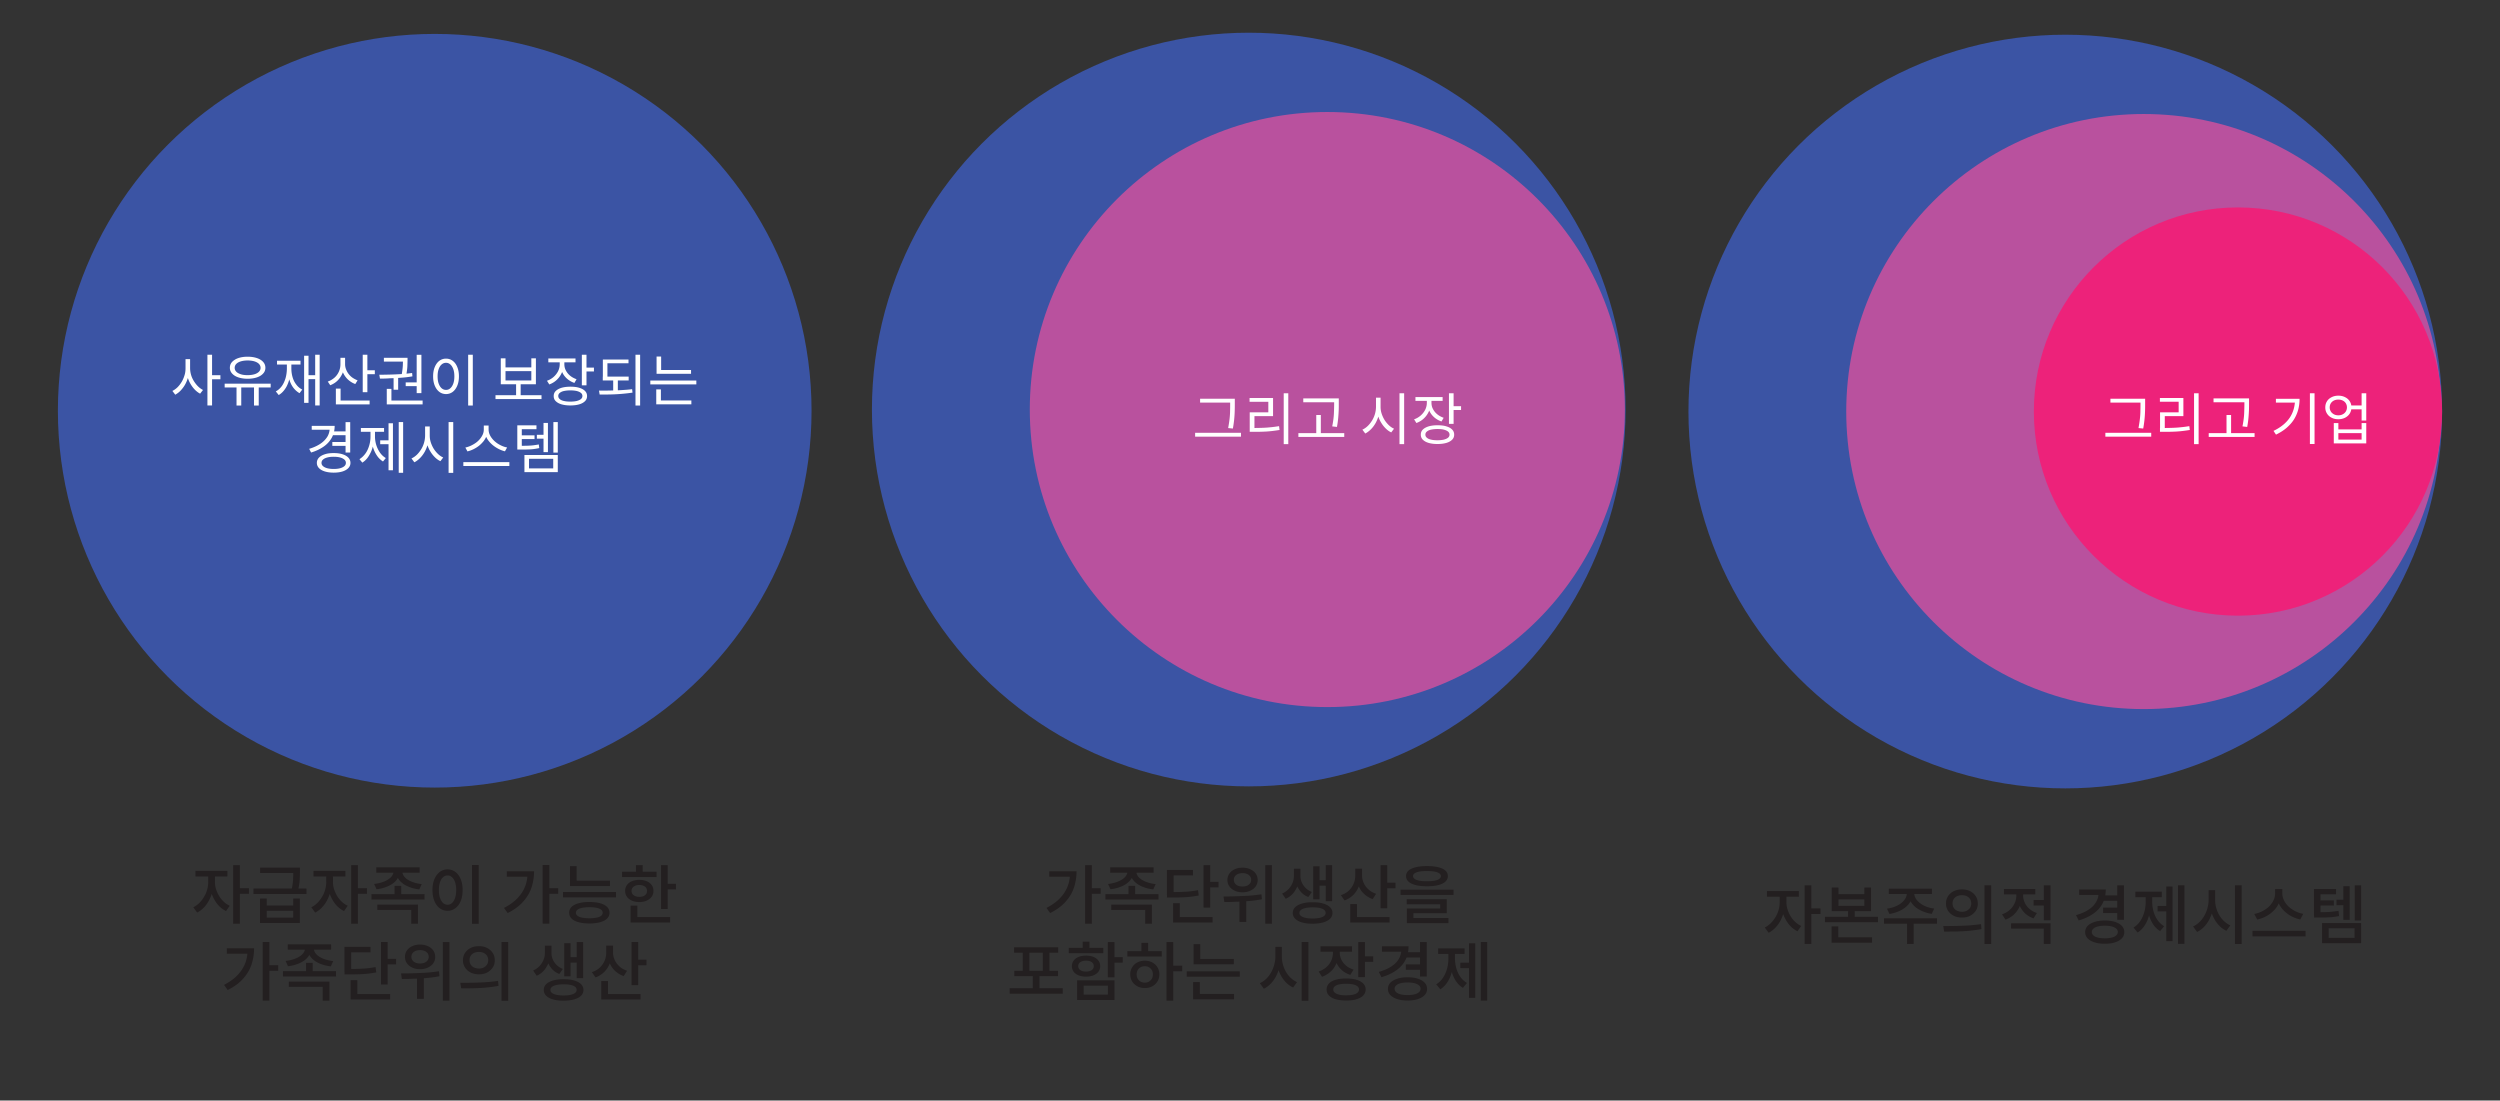
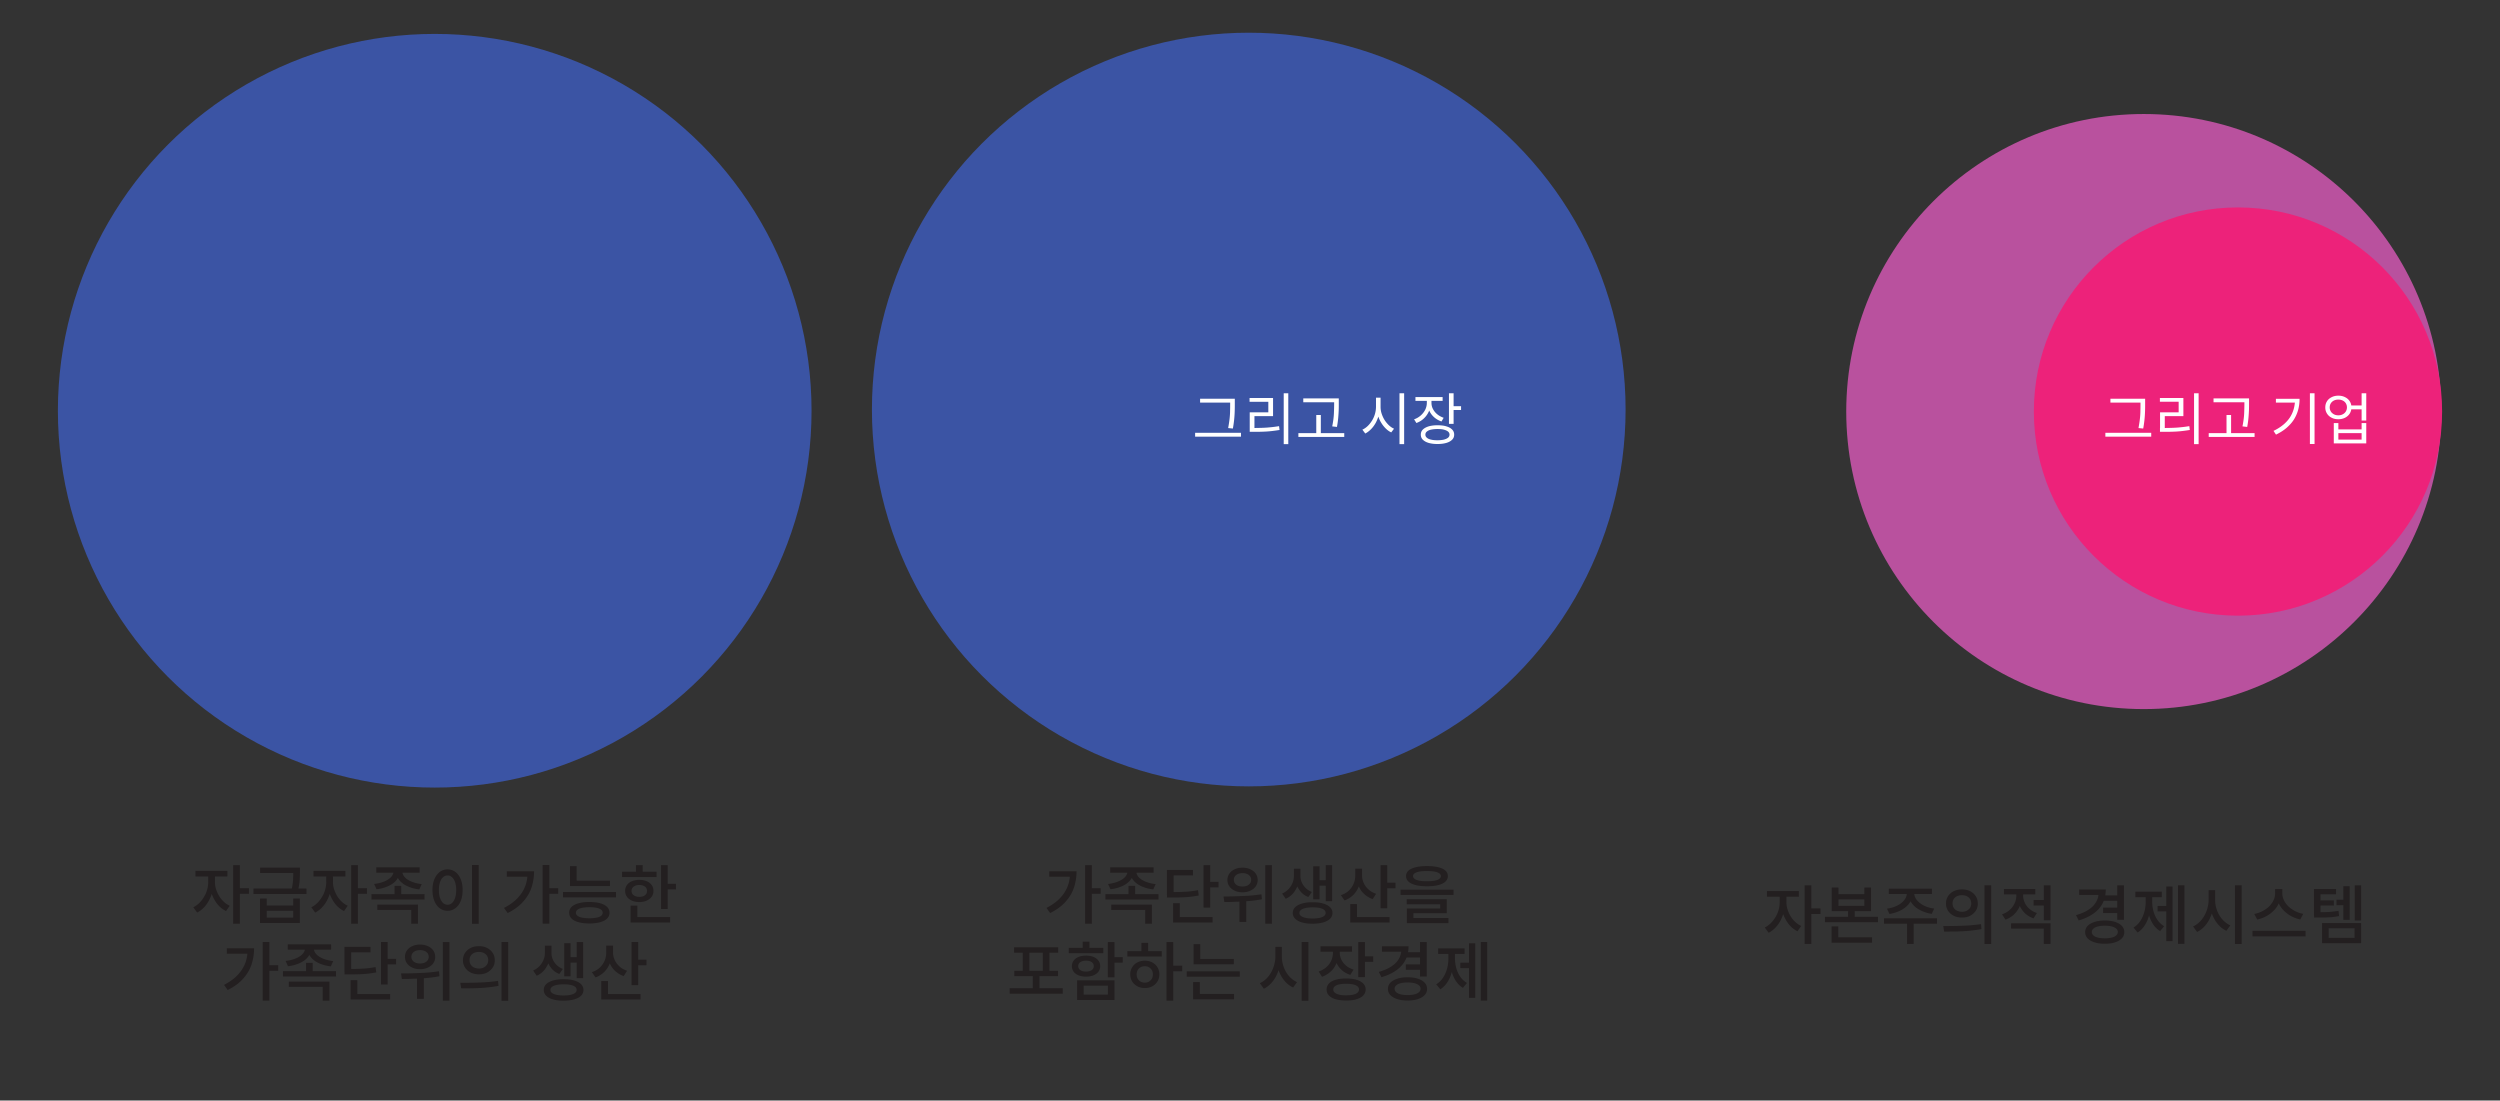
<svg xmlns="http://www.w3.org/2000/svg" version="1.1" x="0" y="0" viewBox="0 0 311.81 137.26" style="enable-background:new 0 0 311.81 137.26" xml:space="preserve">
  <rect x="0" y="0" width="311.81" height="137.26" fill="#333333" stroke="none" />
  <circle style="fill:#3b54a4" cx="54.22" cy="51.23" r="47" />
  <circle style="fill:#3b54a4" cx="155.75" cy="51.08" r="47" />
-   <circle style="fill:#b9519e" cx="165.55" cy="51.08" r="37.11" />
-   <circle style="fill:#3b54a4" cx="257.59" cy="51.33" r="47" />
  <circle style="fill:#b9519e" cx="267.38" cy="51.33" r="37.11" />
  <circle style="fill:#ed227a" cx="279.13" cy="51.33" r="25.46" />
  <path style="fill:#231f20" d="M221.98 111.51h.67v1.02c0 .39-.05.79-.15 1.17s-.24.75-.42 1.1c-.18.34-.4.65-.65.91s-.53.47-.84.63l-.48-.66c.28-.14.53-.32.76-.55.23-.23.42-.48.59-.77s.3-.58.38-.9c.09-.31.13-.62.13-.93v-1.02zm-1.6-.37h3.98v.7h-3.98v-.7zm1.77.37h.66v1.02c0 .29.04.58.13.87.09.29.21.57.37.84s.35.51.58.73c.23.22.48.39.76.52l-.46.66c-.31-.15-.59-.35-.84-.6s-.46-.54-.64-.87-.32-.67-.41-1.04c-.1-.37-.14-.74-.14-1.11v-1.02zm2.93-1.09h.84v7.31h-.84v-7.31zm.66 2.88h1.32v.7h-1.32v-.7zM227.62 114.35h6.61v.67h-6.61v-.67zm.82 1.19h.84v1.61h-.84v-1.61zm0 1.36h5.05v.68h-5.05v-.68zm.03-6.2h.83v.82h3.23v-.82h.83v2.94h-4.9v-2.94zm.83 1.48v.8h3.23v-.8h-3.23zm1.2 1.09h.83v1.37h-.83v-1.37zM234.98 114.53h6.61v.68h-6.61v-.68zm2.83-3.35h.73v.26c0 .26-.05.51-.14.74-.09.23-.23.45-.4.65-.18.2-.38.38-.62.53-.24.16-.5.29-.79.39-.29.11-.6.19-.93.24l-.31-.66c.29-.04.56-.1.8-.18s.47-.19.68-.31c.21-.12.38-.26.53-.41.15-.15.26-.31.34-.47.08-.17.12-.34.12-.51v-.27zm-2.23-.34h5.38v.66h-5.38v-.66zm2.27 4.15h.83v2.74h-.83v-2.74zm.18-3.81h.73v.26c0 .18.04.35.12.51.08.17.19.32.34.47.15.15.33.29.53.41s.43.23.68.31a4 4 0 00.81.18l-.31.66a4.571 4.571 0 01-1.73-.63 2.67 2.67 0 01-.62-.53c-.17-.2-.31-.42-.4-.65-.09-.23-.14-.48-.14-.74v-.25zM242.48 116.19l-.11-.69c.44 0 .93 0 1.46-.01.53-.01 1.07-.03 1.63-.06.56-.04 1.1-.09 1.62-.17l.06.62c-.54.1-1.08.17-1.64.22-.55.05-1.09.07-1.6.08-.52.01-.99.01-1.42.01zm2.22-5.26c.38 0 .73.07 1.02.22s.53.36.7.62c.17.26.26.57.26.92 0 .34-.08.65-.26.91s-.41.47-.7.62-.64.22-1.02.22-.72-.07-1.02-.22-.53-.36-.71-.62c-.17-.27-.26-.57-.26-.91 0-.35.09-.65.26-.92.17-.26.41-.47.71-.62s.64-.22 1.02-.22zm0 .72c-.22 0-.42.04-.6.12s-.32.2-.42.36c-.1.15-.15.34-.15.55 0 .21.05.39.15.55s.24.28.42.36c.18.08.38.13.6.13.22 0 .42-.04.6-.13.17-.09.31-.21.41-.36.1-.16.15-.34.15-.55 0-.21-.05-.4-.15-.55-.1-.16-.24-.27-.41-.36-.18-.08-.38-.12-.6-.12zm2.81-1.24h.84v7.33h-.84v-7.33zM251.48 111.16h.69v.54c0 .45-.08.87-.24 1.27-.16.4-.4.75-.7 1.05-.3.3-.67.53-1.1.68l-.43-.66c.29-.1.54-.23.76-.39.22-.16.41-.35.56-.56.15-.21.27-.43.35-.67s.12-.48.12-.72v-.54zm-1.54-.28h3.91v.67h-3.91v-.67zm.89 4.27h4.92v2.58h-.84v-1.91h-4.08v-.67zm.82-3.99h.68v.53c0 .3.07.6.2.89.13.29.33.55.58.77s.57.4.94.53l-.42.66c-.42-.14-.78-.36-1.08-.65-.3-.29-.52-.62-.68-1-.15-.38-.23-.78-.23-1.2v-.53zm1.99 1.09h1.51v.69h-1.51v-.69zm1.27-1.83h.84v4.36h-.84v-4.36zM261.74 110.94h.9c0 .64-.13 1.21-.39 1.72-.26.5-.64.93-1.15 1.29s-1.12.64-1.84.85l-.33-.66c.62-.18 1.14-.4 1.56-.68.42-.27.73-.59.94-.95.21-.36.31-.75.31-1.17v-.4zm-2.42 0h3.01v.68h-3.01v-.68zm3.2 3.87c.5 0 .92.06 1.29.18.36.12.64.28.84.5.2.21.3.47.3.77s-.1.56-.3.77-.48.38-.84.5-.79.18-1.29.18c-.49 0-.92-.06-1.29-.18s-.65-.28-.86-.5c-.2-.22-.3-.47-.3-.77s.1-.55.3-.77c.2-.21.49-.38.86-.5s.8-.18 1.29-.18zm0 .65c-.33 0-.62.03-.86.09s-.43.15-.56.27a.55.55 0 000 .85c.13.12.32.21.56.27.24.06.53.09.86.09.33 0 .62-.03.86-.09s.43-.15.56-.27c.13-.12.2-.26.2-.43a.53.53 0 00-.2-.42c-.13-.12-.32-.21-.56-.27-.24-.06-.53-.09-.86-.09zm-.21-2.26h1.86v.68h-1.86v-.68zm.06-1.52h1.85v.67h-1.85v-.67zm1.7-1.26h.84v4.3h-.84v-4.3zM267.63 111.57h.63v.86c0 .4-.03.8-.1 1.19-.07.39-.17.76-.3 1.1-.14.34-.31.65-.52.92s-.45.5-.73.67l-.51-.62c.35-.22.64-.5.86-.84.22-.34.39-.73.5-1.14.11-.42.16-.84.16-1.28v-.86zm-1.3-.36h3.3v.69h-3.3v-.69zm1.47.36h.63v.86c0 .42.05.82.16 1.22s.27.76.49 1.08c.22.32.5.58.84.79l-.5.61a2.73 2.73 0 01-.91-.91c-.24-.38-.42-.81-.54-1.29-.12-.48-.18-.98-.18-1.5v-.86zm1.3 1.42h1.32v.68h-1.32v-.68zm1.09-2.42h.78v6.81h-.78v-6.81zm1.46-.16h.8v7.31h-.8v-7.31zM275.44 111.02h.69v1.2c0 .44-.05.87-.14 1.28-.1.41-.24.79-.42 1.15-.18.36-.41.67-.66.94-.26.27-.55.49-.88.65l-.5-.69c.29-.13.56-.32.8-.55.24-.23.44-.5.61-.8.17-.3.3-.62.39-.96.09-.34.14-.68.14-1.03v-1.19zm.15 0h.69v1.2c0 .34.04.67.13.99.09.33.21.63.38.92.17.29.37.54.6.76.24.22.49.39.78.53l-.49.67a3 3 0 01-.87-.62 4.02 4.02 0 01-.66-.9 4.904 4.904 0 01-.56-2.34v-1.21zm3.16-.61h.84v7.33h-.84v-7.33zM280.94 116.09h6.62v.7h-6.62v-.7zm2.83-5.2h.73v.54c0 .32-.05.62-.15.92-.1.29-.24.56-.42.82-.18.25-.4.48-.64.68-.25.2-.52.37-.82.52-.3.14-.61.25-.94.32l-.37-.7c.29-.05.56-.14.82-.25.26-.12.5-.26.72-.42s.41-.35.56-.55c.16-.2.28-.41.37-.64s.13-.45.13-.68v-.56zm.16 0h.73v.54c0 .23.04.46.13.69.09.22.21.44.37.64s.35.39.57.55.46.3.72.42c.26.11.54.2.82.25l-.37.7c-.33-.07-.64-.17-.94-.32-.3-.14-.57-.31-.82-.52-.25-.2-.46-.43-.64-.68a3.18 3.18 0 01-.42-.82c-.1-.29-.15-.6-.15-.92v-.53zM288.61 110.88h2.75v.66h-1.94v2.62h-.81v-3.28zm0 2.89h.48c.37 0 .69 0 .98-.01.28-.01.55-.02.81-.05.26-.03.52-.06.79-.11l.07.66c-.27.05-.54.09-.8.12s-.54.04-.84.05c-.3.01-.63.01-1 .01h-.48v-.67zm.56-1.47h1.92v.64h-1.92v-.64zm.45 2.83h4.87v2.51h-4.87v-2.51zm4.05.65h-3.23v1.19h3.23v-1.19zm-2.25-3.56h1.18v.68h-1.18v-.68zm.85-1.69h.79v4.2h-.79v-4.2zm1.42-.11h.8v4.38h-.8v-4.38z" />
  <g>
    <path style="fill:#231f20" d="M25.98 108.99h.67v1.02c0 .39-.05.79-.15 1.17s-.24.75-.42 1.1c-.18.34-.4.65-.65.91s-.53.47-.84.63l-.48-.66c.28-.14.53-.32.76-.55.23-.23.42-.48.59-.77s.3-.58.38-.9c.09-.31.13-.62.13-.93v-1.02zm-1.6-.37h3.98v.7h-3.98v-.7zm1.77.37h.66v1.02c0 .29.04.58.13.87.09.29.21.57.37.84s.35.51.58.73c.23.22.48.39.76.52l-.46.66c-.31-.15-.59-.35-.84-.6s-.46-.54-.64-.87-.32-.67-.41-1.04c-.1-.37-.14-.74-.14-1.11v-1.02zm2.93-1.09h.84v7.31h-.84v-7.31zm.65 2.88h1.32v.7h-1.32v-.7zM31.61 110.82h6.62v.68h-6.62v-.68zm.83 1.25h.83v.87h3.3v-.87h.83v3.05h-4.97v-3.05zm0-3.86h4.67v.67h-4.67v-.67zm.83 5.39v.85h3.3v-.85h-3.3zm3.32-5.39h.82v.55c0 .3-.01.63-.03.98-.02.35-.08.77-.19 1.24l-.84.03c.12-.49.18-.91.2-1.26.02-.36.03-.69.03-.99v-.55zM40.7 108.99h.67v1.02c0 .39-.05.79-.15 1.17s-.24.75-.42 1.1c-.18.34-.4.65-.65.91s-.53.47-.84.63l-.48-.66c.28-.14.53-.32.76-.55.23-.23.42-.48.59-.77s.3-.58.38-.9c.09-.31.13-.62.13-.93v-1.02zm-1.6-.37h3.98v.7H39.1v-.7zm1.77.37h.66v1.02c0 .29.04.58.13.87.09.29.21.57.37.84s.35.51.58.73c.23.22.48.39.76.52l-.46.66c-.31-.15-.59-.35-.84-.6s-.46-.54-.64-.87-.32-.67-.41-1.04c-.1-.37-.14-.74-.14-1.11v-1.02zm2.93-1.09h.84v7.31h-.84v-7.31zm.65 2.88h1.32v.7h-1.32v-.7zM46.33 111.52h6.62v.67h-6.62v-.67zm2.75-3h.74v.21c0 .23-.05.45-.14.65s-.22.39-.39.56c-.17.17-.37.32-.61.45-.23.13-.5.24-.79.33-.29.09-.6.16-.93.19l-.3-.66c.28-.03.55-.08.8-.15.25-.07.47-.15.67-.25.2-.1.37-.21.51-.33.14-.12.25-.25.32-.39a.84.84 0 00.12-.42v-.19zm-2.15-.34h5.41v.67h-5.41v-.67zm.13 4.65h5.07v2.38h-.84v-1.72h-4.23v-.66zm2.15-2.34h.83v1.34h-.83v-1.34zm.24-1.97h.74v.21c0 .14.04.28.11.42.08.14.18.27.32.39s.31.23.51.33.42.18.67.25c.25.07.52.12.8.15l-.3.66c-.34-.04-.65-.1-.94-.19s-.55-.2-.79-.33-.44-.29-.61-.46c-.17-.17-.3-.36-.39-.56s-.14-.42-.14-.65v-.22zM55.82 108.43c.36 0 .69.11.97.32.29.21.51.51.67.9.16.38.24.84.24 1.36 0 .53-.08.99-.24 1.37s-.38.69-.67.9c-.29.21-.61.32-.97.32s-.69-.11-.97-.32c-.29-.21-.51-.51-.67-.9-.16-.39-.24-.84-.24-1.37 0-.52.08-.98.24-1.36.16-.38.39-.68.67-.9.28-.21.61-.32.97-.32zm0 .76c-.21 0-.4.07-.56.22-.16.14-.29.35-.38.62-.09.27-.14.6-.14.98s.04.71.14.98c.09.27.22.48.38.63.16.15.35.22.56.22.21 0 .4-.07.56-.22.16-.15.29-.36.38-.63.09-.27.14-.6.14-.98s-.05-.7-.14-.98c-.09-.27-.22-.48-.38-.62a.794.794 0 00-.56-.22zm3.05-1.3h.84v7.33h-.84v-7.33zM65.79 108.67h.82c0 .71-.11 1.39-.32 2.03s-.57 1.23-1.05 1.77c-.48.54-1.12 1.01-1.92 1.41l-.46-.64c.66-.34 1.21-.73 1.64-1.17.43-.44.76-.93.98-1.47.22-.54.32-1.14.32-1.79v-.14zm-2.58 0h3.01v.68h-3.01v-.68zm4.47-.78h.84v7.31h-.84v-7.31zm.62 2.89h1.32v.7H68.3v-.7zM70.22 111.25h6.61v.68h-6.61v-.68zm3.28 1.25c.79 0 1.41.12 1.85.35.45.24.67.57.67.99s-.22.76-.67.99-1.06.35-1.85.35c-.78 0-1.39-.12-1.84-.35-.45-.23-.67-.57-.67-.99s.22-.76.67-.99c.45-.23 1.06-.35 1.84-.35zm-2.41-4.47h.83v2.1h-.83v-2.1zm0 1.81h4.99v.67h-4.99v-.67zm2.42 3.31c-.36 0-.66.03-.91.08s-.44.13-.57.23-.2.23-.2.38.06.27.2.38.32.18.57.23c.25.05.55.08.91.08s.66-.03.91-.08.44-.13.56-.23.19-.23.19-.38-.06-.28-.19-.38-.32-.18-.56-.23c-.25-.05-.55-.08-.91-.08zM77.58 108.73h4.31v.66h-4.31v-.66zm2.16 1.01c.35 0 .65.06.92.17.27.11.47.28.62.48s.22.45.22.73c0 .27-.07.51-.22.72s-.36.37-.62.49-.57.18-.92.18c-.35 0-.66-.06-.93-.18s-.48-.28-.62-.49c-.15-.21-.22-.45-.22-.72 0-.28.08-.52.22-.73.15-.21.36-.37.62-.48.27-.11.58-.17.93-.17zm-1.09 3.21h.84v1.73h-.84v-1.73zm0 1.43h4.93v.68h-4.93v-.68zm1.09-4c-.29 0-.52.07-.7.2-.18.13-.27.31-.27.54s.09.41.27.54.42.2.7.2.52-.06.7-.2c.18-.13.26-.31.26-.54s-.09-.41-.26-.54c-.18-.13-.41-.2-.7-.2zm-.42-2.48h.84v1.17h-.84v-1.17zm3.13 0h.83v5.47h-.83v-5.47zm.58 2.33h1.28v.7h-1.28v-.7zM30.87 118.27h.82c0 .71-.11 1.39-.32 2.03s-.57 1.23-1.05 1.77c-.48.54-1.12 1.01-1.92 1.41l-.46-.64c.66-.34 1.21-.73 1.64-1.17.43-.44.76-.93.98-1.47.22-.54.32-1.14.32-1.79v-.14zm-2.58 0h3.01v.68h-3.01v-.68zm4.47-.78h.84v7.31h-.84v-7.31zm.62 2.89h1.32v.7h-1.32v-.7zM35.29 121.12h6.62v.67h-6.62v-.67zm2.75-3h.74v.21c0 .23-.05.45-.14.65s-.22.39-.39.56c-.17.17-.37.32-.61.45-.23.13-.5.24-.79.33-.29.09-.6.16-.93.19l-.3-.66c.28-.03.55-.08.8-.15.25-.07.47-.15.67-.25.2-.1.37-.21.51-.33.14-.12.25-.25.32-.39a.84.84 0 00.12-.42v-.19zm-2.15-.34h5.41v.67h-5.41v-.67zm.13 4.65h5.07v2.38h-.84v-1.72h-4.23v-.66zm2.15-2.34H39v1.34h-.83v-1.34zm.24-1.97h.74v.21c0 .14.04.28.11.42.08.14.18.27.32.39s.31.23.51.33.42.18.67.25c.25.07.52.12.8.15l-.3.66c-.34-.04-.65-.1-.94-.19s-.55-.2-.79-.33-.44-.29-.61-.46c-.17-.17-.3-.36-.39-.56s-.14-.42-.14-.65v-.22zM42.96 118.1h3.25v.68H43.8v2.44h-.84v-3.12zm0 2.75h.59c.51 0 .96 0 1.33-.02s.72-.03 1.03-.07c.31-.04.62-.08.93-.15l.09.67c-.31.06-.63.11-.95.15-.32.04-.67.06-1.06.08-.39.02-.84.02-1.36.02h-.59v-.68zm.77 1.4h.84v2.06h-.84v-2.06zm0 1.73h4.93v.68h-4.93v-.68zm3.79-6.49h.83v5.3h-.83v-5.3zm.6 2.1h1.28v.69h-1.28v-.69zM50.12 122.1l-.1-.69c.44 0 .93 0 1.46-.02s1.08-.04 1.64-.07c.56-.04 1.11-.1 1.63-.18l.06.62c-.53.1-1.08.18-1.64.22-.56.05-1.1.08-1.62.09-.52.03-1 .03-1.43.03zm2.27-4.29c.37 0 .69.07.98.2s.51.31.67.54c.16.23.24.5.24.8 0 .3-.08.56-.24.79-.16.23-.39.41-.67.54s-.61.2-.98.2c-.36 0-.69-.06-.97-.2a1.64 1.64 0 01-.67-.54c-.16-.23-.24-.49-.24-.79 0-.3.08-.57.24-.8.16-.23.38-.41.67-.54.28-.13.61-.2.97-.2zm0 .69c-.21 0-.39.04-.56.1a.94.94 0 00-.38.29c-.09.12-.14.28-.14.45 0 .17.05.32.14.44.09.13.22.22.38.29.16.07.35.1.56.1.21 0 .4-.03.56-.1a.94.94 0 00.38-.29c.09-.12.14-.27.14-.44 0-.18-.05-.33-.14-.45a.94.94 0 00-.38-.29c-.16-.06-.35-.1-.56-.1zm-.38 3.15h.85v2.93h-.85v-2.93zm3.22-4.15h.83v7.31h-.83v-7.31zM57.52 123.27l-.11-.69c.44 0 .93 0 1.46-.01.53-.01 1.07-.03 1.63-.06.56-.04 1.1-.09 1.62-.17l.06.62c-.54.1-1.08.17-1.64.22-.55.05-1.09.07-1.6.08-.52.01-1 .01-1.42.01zm2.21-5.26c.38 0 .73.07 1.02.22s.53.36.7.62c.17.26.26.57.26.92 0 .34-.08.65-.26.91s-.41.47-.7.62-.64.22-1.02.22-.72-.07-1.02-.22-.53-.36-.71-.62c-.17-.27-.26-.57-.26-.91 0-.35.09-.65.26-.92.17-.26.41-.47.71-.62s.64-.22 1.02-.22zm0 .72c-.22 0-.42.04-.6.12s-.32.2-.42.36c-.1.15-.15.34-.15.55 0 .21.05.39.15.55s.24.28.42.36c.18.08.38.13.6.13.22 0 .42-.04.6-.13.17-.09.31-.21.41-.36.1-.16.15-.34.15-.55 0-.21-.05-.4-.15-.55-.1-.16-.24-.27-.41-.36-.17-.07-.37-.12-.6-.12zm2.82-1.24h.84v7.33h-.84v-7.33zM67.97 117.95h.66v.92c0 .38-.06.76-.19 1.13-.13.37-.32.71-.56 1-.25.3-.56.53-.94.7l-.45-.65c.33-.15.6-.34.82-.58s.38-.5.49-.78.16-.56.16-.83v-.91zm2.32 4.18c.51 0 .95.05 1.32.16.37.11.66.26.86.46.2.2.3.44.3.72 0 .28-.1.52-.3.72s-.49.35-.86.46c-.37.1-.81.16-1.32.16-.5 0-.94-.05-1.31-.16-.37-.1-.66-.26-.86-.46s-.3-.44-.3-.72c0-.28.1-.52.3-.72.2-.2.49-.35.86-.46.37-.11.8-.16 1.31-.16zm-2.17-4.18h.66v.92c0 .26.05.52.16.78s.27.49.48.7c.21.21.47.38.78.5l-.44.63c-.36-.14-.67-.35-.91-.62s-.43-.57-.55-.92-.18-.7-.18-1.08v-.91zm2.17 4.82c-.51 0-.91.06-1.2.18s-.44.29-.44.52c0 .22.14.39.44.51s.69.18 1.2.18c.34 0 .63-.03.88-.08.25-.06.43-.13.56-.24.13-.1.19-.23.19-.38 0-.23-.14-.4-.43-.52s-.69-.17-1.2-.17zm.08-5.13h.79v4.13h-.79v-4.13zm.52 1.74h1.28v.68h-1.28v-.68zm1.04-1.88h.8v4.5h-.8v-4.5zM75.62 117.94h.69v.85c0 .48-.08.93-.24 1.34-.16.41-.39.77-.69 1.08-.3.3-.67.54-1.1.7l-.46-.66c.39-.13.73-.32.99-.57a2.526 2.526 0 00.8-1.88v-.86zm-.63 4.42h.84v1.98h-.84v-1.98zm0 1.62h4.9v.68h-4.9v-.68zm.79-6.04h.68v.87c0 .24.04.47.12.7s.19.45.34.65c.15.2.33.38.54.54.22.16.47.28.75.38l-.42.66c-.43-.15-.79-.38-1.09-.66s-.53-.63-.68-1.02c-.16-.39-.23-.81-.23-1.24v-.88zm2.99-.45h.83v5.38h-.83v-5.38zm.58 2.2h1.28v.7h-1.28v-.7z" />
  </g>
  <g>
    <path style="fill:#231f20" d="M133.45 108.67h.82c0 .71-.11 1.39-.32 2.03s-.57 1.23-1.05 1.77c-.48.54-1.12 1.01-1.92 1.41l-.46-.64c.66-.34 1.21-.73 1.64-1.17.43-.44.76-.93.98-1.47.22-.54.32-1.14.32-1.79v-.14zm-2.58 0h3.01v.68h-3.01v-.68zm4.47-.77h.84v7.31h-.84v-7.31zm.62 2.88h1.32v.7h-1.32v-.7zM137.87 111.52h6.62v.67h-6.62v-.67zm2.75-3h.74v.21c0 .23-.05.45-.14.65s-.22.39-.39.56c-.17.17-.37.32-.61.45-.23.13-.5.24-.79.33-.29.09-.6.16-.93.19l-.3-.66c.28-.03.55-.08.8-.15.25-.07.47-.15.67-.25.2-.1.37-.21.51-.33.14-.12.25-.25.32-.39a.84.84 0 00.12-.42v-.19zm-2.15-.34h5.41v.67h-5.41v-.67zm.13 4.65h5.07v2.38h-.84v-1.72h-4.23v-.66zm2.15-2.34h.83v1.34h-.83v-1.34zm.24-1.97h.74v.21c0 .14.04.28.11.42.08.14.18.27.32.39s.31.23.51.33.42.18.67.25c.25.07.52.12.8.15l-.3.66c-.34-.04-.65-.1-.94-.19s-.55-.2-.79-.33-.44-.29-.61-.46c-.17-.17-.3-.36-.39-.56s-.14-.42-.14-.65v-.22zM145.54 108.5h3.25v.68h-2.41v2.44h-.84v-3.12zm0 2.76h.59c.51 0 .96 0 1.33-.02s.72-.03 1.03-.07c.31-.04.62-.08.93-.15l.09.67c-.31.06-.63.11-.95.15-.32.04-.67.06-1.06.08-.39.02-.84.02-1.36.02h-.59v-.68zm.77 1.39h.84v2.06h-.84v-2.06zm0 1.73h4.93v.68h-4.93v-.68zm3.8-6.48h.83v5.3h-.83v-5.3zm.59 2.09h1.28v.69h-1.28v-.69zM152.7 112.5l-.1-.69c.44 0 .93 0 1.46-.02s1.08-.04 1.64-.07c.56-.04 1.11-.1 1.63-.18l.06.62c-.53.1-1.08.18-1.64.22-.56.05-1.1.08-1.62.09-.52.03-.99.03-1.43.03zm2.27-4.28c.37 0 .69.07.98.2s.51.31.67.54c.16.23.24.5.24.8 0 .3-.08.56-.24.79-.16.23-.39.41-.67.54s-.61.2-.98.2c-.36 0-.69-.06-.97-.2a1.64 1.64 0 01-.67-.54c-.16-.23-.24-.49-.24-.79 0-.3.08-.57.24-.8.16-.23.38-.41.67-.54.29-.14.61-.2.97-.2zm0 .68c-.21 0-.39.04-.56.1a.94.94 0 00-.38.29c-.09.12-.14.28-.14.45 0 .17.05.32.14.44.09.13.22.22.38.29.16.07.35.1.56.1.21 0 .4-.03.56-.1a.94.94 0 00.38-.29c.09-.12.14-.27.14-.44 0-.18-.05-.33-.14-.45a.94.94 0 00-.38-.29c-.16-.06-.35-.1-.56-.1zm-.38 3.16h.85v2.93h-.85v-2.93zm3.22-4.16h.83v7.31h-.83v-7.31zM161.39 108.35h.66v.92c0 .38-.06.76-.19 1.13-.13.37-.32.71-.56 1-.25.3-.56.53-.94.7l-.45-.65c.33-.15.6-.34.82-.58s.38-.5.49-.78.16-.56.16-.83v-.91zm2.32 4.18c.51 0 .95.05 1.32.16.37.11.66.26.86.46.2.2.3.44.3.72 0 .28-.1.52-.3.72s-.49.35-.86.46c-.37.1-.81.16-1.32.16-.5 0-.94-.05-1.31-.16-.37-.1-.66-.26-.86-.46s-.3-.44-.3-.72c0-.28.1-.52.3-.72.2-.2.49-.35.86-.46.37-.11.8-.16 1.31-.16zm-2.17-4.18h.66v.92c0 .26.05.52.16.78s.27.49.48.7c.21.21.47.38.78.5l-.44.63c-.36-.14-.67-.35-.91-.62s-.43-.57-.55-.92-.18-.7-.18-1.08v-.91zm2.17 4.82c-.51 0-.91.06-1.2.18s-.44.29-.44.52c0 .22.14.39.44.51s.69.18 1.2.18c.34 0 .63-.03.88-.08.25-.06.43-.13.56-.24.13-.1.19-.23.19-.38 0-.23-.14-.4-.43-.52s-.69-.17-1.2-.17zm.08-5.13h.79v4.13h-.79v-4.13zm.52 1.74h1.28v.68h-1.28v-.68zm1.04-1.88h.8v4.5h-.8v-4.5zM169.04 108.34h.69v.85c0 .48-.08.93-.24 1.34-.16.41-.39.77-.69 1.08-.3.3-.67.54-1.1.7l-.46-.66c.39-.13.73-.32.99-.57a2.526 2.526 0 00.8-1.88v-.86zm-.63 4.42h.84v1.98h-.84v-1.98zm0 1.62h4.9v.68h-4.9v-.68zm.79-6.04h.68v.87c0 .24.04.47.12.7s.19.45.34.65c.15.2.33.38.54.54.22.16.47.28.75.38l-.42.66c-.43-.15-.79-.38-1.09-.66s-.53-.63-.68-1.02c-.16-.39-.23-.81-.23-1.24v-.88zm2.99-.44h.83v5.38h-.83v-5.38zm.58 2.19h1.28v.7h-1.28v-.7zM174.68 110.96h6.61v.66h-6.61v-.66zm3.3-2.94c.82 0 1.46.11 1.92.32s.68.53.68.93-.23.72-.68.94-1.09.33-1.92.33-1.46-.11-1.92-.33-.69-.53-.69-.94.23-.72.69-.93 1.1-.32 1.92-.32zm-2.53 4.13h5v1.75h-4.16v.78h-.82v-1.37h4.16v-.53h-4.18v-.63zm.02 2.35h5.19v.64h-5.19v-.64zm2.51-5.86c-.38 0-.7.02-.96.07s-.45.12-.58.21-.2.21-.2.35.07.26.2.35c.13.1.33.17.58.22s.58.07.96.07.7-.02.95-.07.45-.12.58-.22c.13-.1.2-.21.2-.35s-.07-.25-.2-.35c-.13-.09-.33-.16-.58-.21s-.57-.07-.95-.07zM125.93 123.25h6.62v.69h-6.62v-.69zm.55-5.1h5.5v.68h-5.5v-.68zm.03 2.93h5.45v.67h-5.45v-.67zm1.05-2.38h.83v2.47h-.83v-2.47zm1.25 2.76h.84v2.1h-.84v-2.1zm1.25-2.76h.83v2.47h-.83v-2.47zM133.3 118.22h4.31v.67h-4.31v-.67zm2.16.97c.35 0 .66.05.92.16s.47.26.62.46.22.43.22.69c0 .26-.07.49-.22.69s-.36.35-.62.46-.57.16-.92.16c-.35 0-.66-.05-.93-.16s-.48-.26-.62-.46c-.15-.2-.22-.43-.22-.69 0-.26.08-.49.22-.69.15-.2.36-.35.62-.46.27-.11.58-.16.93-.16zm-1.13 3.08H139v2.45h-4.66v-2.45zm1.13-2.45c-.29 0-.53.06-.71.18s-.27.29-.27.5c0 .21.09.38.27.5s.41.18.71.18c.29 0 .52-.06.7-.18.18-.12.26-.29.26-.5 0-.21-.09-.38-.26-.5-.18-.13-.41-.18-.7-.18zm-.42-2.37h.84v1.13h-.84v-1.13zm3.14 5.49h-3.02v1.11h3.02v-1.11zm-.01-5.44h.83v4.4h-.83v-4.4zm.6 1.88h1.26v.69h-1.26v-.69zM140.61 118.63h4.29v.67h-4.29v-.67zm2.17 1.19c.35 0 .66.07.94.22.27.15.49.35.64.6s.24.55.24.88c0 .34-.08.63-.24.89s-.37.46-.64.6c-.27.15-.58.22-.94.22-.35 0-.66-.07-.93-.22s-.49-.35-.64-.6-.24-.55-.24-.89c0-.33.08-.62.24-.88s.37-.46.64-.6c.28-.14.59-.22.93-.22zm0 .69c-.19 0-.37.04-.52.13-.15.08-.28.2-.36.36-.09.15-.13.33-.13.53 0 .21.04.39.13.54s.21.27.36.36c.16.08.33.13.52.13a.98.98 0 00.88-.49c.09-.16.13-.33.13-.54 0-.2-.04-.38-.13-.53-.09-.15-.21-.27-.36-.36-.15-.09-.33-.13-.52-.13zm-.42-2.91h.84v1.31h-.84v-1.31zm3.13-.1h.84v7.31h-.84v-7.31zm.64 2.94h1.32v.7h-1.32v-.7zM148.01 121.15h6.62v.67h-6.62v-.67zm.8 1.34h.84v1.66h-.84v-1.66zm0 1.48h5.11v.67h-5.11v-.67zm.06-6.21h.83v2.18h-.83v-2.18zm0 1.84h5.02v.67h-5.02v-.67zM159.04 118.1h.69v1.2c0 .44-.05.87-.14 1.28-.1.41-.24.79-.42 1.15-.18.36-.41.67-.66.94-.26.27-.55.49-.88.65l-.5-.69c.29-.13.56-.32.8-.55.24-.23.44-.5.61-.8.17-.3.3-.62.39-.96.09-.34.14-.68.14-1.03v-1.19zm.15 0h.69v1.2c0 .34.04.67.13.99.09.33.21.63.38.92.17.29.37.54.6.76.24.22.49.39.78.53l-.49.67a3 3 0 01-.87-.62 4.02 4.02 0 01-.66-.9 4.904 4.904 0 01-.56-2.34v-1.21zm3.16-.61h.84v7.33h-.84v-7.33zM166.25 118.29h.69v.54c0 .45-.08.88-.24 1.28s-.39.75-.7 1.04-.67.52-1.11.68l-.42-.66c.38-.13.71-.32.98-.56s.47-.51.6-.82.2-.62.2-.96v-.54zm-1.55-.27h3.93v.68h-3.93v-.68zm3.19 4.02c.5 0 .93.05 1.3.16.36.11.64.27.84.47.2.21.3.45.3.74s-.1.54-.3.75c-.2.21-.48.36-.84.47-.36.11-.79.16-1.3.16-.5 0-.93-.06-1.3-.16-.37-.11-.65-.27-.84-.47-.2-.21-.29-.45-.29-.75 0-.29.1-.53.29-.74.19-.21.47-.36.84-.47s.8-.16 1.3-.16zm0 .66c-.34 0-.62.03-.86.08s-.42.13-.55.24-.19.24-.19.39c0 .16.06.29.19.4s.31.19.55.25c.24.06.53.08.86.08.34 0 .63-.03.87-.08s.42-.14.55-.25.19-.24.19-.4c0-.15-.06-.29-.19-.39s-.31-.19-.55-.24c-.24-.05-.53-.08-.87-.08zm-1.47-4.41h.68v.54c0 .3.07.59.2.86.13.28.33.52.58.74s.57.38.94.5l-.4.66c-.43-.14-.8-.34-1.09-.62-.3-.27-.52-.59-.68-.96-.16-.37-.23-.76-.23-1.18v-.54zm2.99-.79h.83v4.37h-.83v-4.37zm.6 1.78h1.26v.69h-1.26v-.69zM174.78 118.02h.9c0 .64-.13 1.21-.39 1.72-.26.5-.64.93-1.15 1.29s-1.12.64-1.84.85l-.33-.66c.62-.18 1.14-.4 1.56-.68.42-.27.73-.59.94-.95.21-.36.31-.75.31-1.17v-.4zm-2.42 0h3.01v.68h-3.01v-.68zm3.2 3.87c.5 0 .92.06 1.29.18.36.12.64.28.84.5.2.21.3.47.3.77s-.1.56-.3.77-.48.38-.84.5-.79.18-1.29.18c-.49 0-.92-.06-1.29-.18s-.65-.28-.86-.5c-.2-.22-.3-.47-.3-.77s.1-.55.3-.77c.2-.21.49-.38.86-.5s.8-.18 1.29-.18zm0 .65c-.33 0-.62.03-.86.09s-.43.15-.56.27a.55.55 0 000 .85c.13.12.32.21.56.27.24.06.53.09.86.09.33 0 .62-.03.86-.09s.43-.15.56-.27c.13-.12.2-.26.2-.43a.53.53 0 00-.2-.42c-.13-.12-.32-.21-.56-.27-.24-.06-.53-.09-.86-.09zm-.22-2.26h1.86v.68h-1.86v-.68zm.07-1.52h1.85v.67h-1.85v-.67zm1.7-1.26h.84v4.3h-.84v-4.3zM180.66 118.65h.63v.86c0 .4-.03.8-.1 1.19-.07.39-.17.76-.3 1.1-.14.34-.31.65-.52.92s-.45.5-.73.67l-.51-.62c.35-.22.64-.5.86-.84.22-.34.39-.73.5-1.14.11-.42.16-.84.16-1.28v-.86zm-1.29-.36h3.3v.69h-3.3v-.69zm1.47.36h.63v.86c0 .42.05.82.16 1.22s.27.76.49 1.08c.22.32.5.58.84.79l-.5.61a2.73 2.73 0 01-.91-.91c-.24-.38-.42-.81-.54-1.29-.12-.48-.18-.98-.18-1.5v-.86zm1.3 1.42h1.32v.68h-1.32v-.68zm1.08-2.42h.78v6.81h-.78v-6.81zm1.47-.16h.8v7.31h-.8v-7.31z" />
  </g>
  <g>
    <path style="fill:#fff" d="M262.59 53.98h5.72v.48h-5.72v-.48zm.63-4.25h4.07v.48h-4.07v-.48zm3.76 0h.57v.64c0 .27 0 .55-.01.85a14.288 14.288 0 01-.23 2.23l-.59-.06c.08-.43.14-.82.18-1.18.04-.36.06-.69.06-.99.01-.3.01-.58.01-.84v-.65zM269.39 49.64h2.93v2.26H270v1.66h-.59v-2.13h2.32v-1.32h-2.34v-.47zm.01 3.74h.53c.36 0 .71-.01 1.04-.02s.67-.03 1.02-.07c.34-.03.7-.08 1.07-.14l.06.48c-.57.09-1.11.16-1.61.19s-1.03.04-1.58.04h-.53v-.48zm4.25-4.33h.57v6.34h-.57v-6.34zM275.48 54.02h5.72v.48h-5.72v-.48zm.6-4.33h4.07v.48h-4.07v-.48zm1.62 2.07h.57v2.51h-.57v-2.51zm2.23-2.07h.58v.62c0 .26 0 .54-.01.83-.01.29-.03.61-.06.95s-.08.73-.16 1.16l-.59-.07c.12-.61.19-1.14.21-1.6.02-.46.03-.88.03-1.26v-.63zM286.24 49.74h.57c0 .46-.05.9-.16 1.32s-.28.83-.51 1.21c-.23.38-.54.73-.91 1.06-.37.33-.83.62-1.36.88l-.31-.47c.61-.29 1.12-.64 1.51-1.03.4-.39.69-.83.88-1.31.19-.48.29-1 .29-1.56v-.1zm-2.38 0h2.63v.47h-2.63v-.47zm4.24-.69h.58v6.33h-.58v-6.33zM291.65 49.35c.31 0 .59.06.84.19.25.12.44.29.58.51.14.22.21.47.21.76 0 .29-.07.54-.21.77-.14.22-.33.39-.58.52-.24.12-.52.19-.84.19-.32 0-.6-.06-.84-.19a1.395 1.395 0 01-.79-1.29c0-.29.07-.54.21-.76.14-.22.33-.39.58-.51.25-.13.53-.19.84-.19zm0 .49c-.21 0-.4.04-.56.12-.16.08-.29.2-.38.34-.09.15-.14.32-.14.51s.05.36.14.51c.09.15.22.26.38.35s.35.13.56.13c.21 0 .39-.04.55-.13.16-.08.29-.2.38-.35.09-.15.14-.32.14-.51s-.05-.36-.14-.51a.895.895 0 00-.38-.34c-.16-.08-.34-.12-.55-.12zm-.57 2.93h.57v.79h2.9v-.79h.58v2.53h-4.05v-2.53zm.57 1.25v.81h2.9v-.81h-2.9zm1.45-3.45h1.7v.48h-1.7v-.48zm1.45-1.52h.58v3.4h-.58v-3.4z" />
  </g>
  <g>
    <path style="fill:#fff" d="M149.06 53.98h5.72v.48h-5.72v-.48zm.62-4.25h4.07v.48h-4.07v-.48zm3.76 0h.57v.64c0 .27 0 .55-.01.85a14.288 14.288 0 01-.23 2.23l-.59-.06c.08-.43.14-.82.18-1.18.04-.36.06-.69.06-.99.01-.3.01-.58.01-.84v-.65zM155.85 49.64h2.93v2.26h-2.32v1.66h-.59v-2.13h2.32v-1.32h-2.34v-.47zm.02 3.74h.53c.36 0 .71-.01 1.04-.02s.67-.03 1.02-.07c.34-.03.7-.08 1.07-.14l.06.48c-.57.09-1.11.16-1.61.19s-1.03.04-1.58.04h-.53v-.48zm4.24-4.33h.57v6.34h-.57v-6.34zM161.94 54.02h5.72v.48h-5.72v-.48zm.61-4.33h4.07v.48h-4.07v-.48zm1.62 2.07h.57v2.51h-.57v-2.51zm2.23-2.07h.58v.62c0 .26 0 .54-.01.83-.01.29-.03.61-.06.95s-.08.73-.16 1.16l-.59-.07c.12-.61.19-1.14.21-1.6.02-.46.03-.88.03-1.26v-.63zM171.62 49.6h.48v1.13c0 .36-.05.72-.14 1.06-.09.34-.22.66-.38.96-.17.3-.36.56-.58.78s-.46.41-.72.54l-.36-.48c.24-.11.46-.26.67-.46.21-.2.38-.43.54-.68a3.35 3.35 0 00.49-1.71V49.6zm.09 0h.48v1.13c0 .29.04.57.13.85s.21.54.36.79c.16.25.34.47.54.66.2.19.42.34.65.44l-.35.46c-.26-.12-.49-.29-.71-.51a3.72 3.72 0 01-.58-.76c-.17-.28-.29-.59-.39-.92s-.14-.67-.14-1.02V49.6zm2.84-.55h.58v6.34h-.58v-6.34zM177.95 49.73h.48v.51c0 .39-.07.75-.22 1.08-.15.33-.35.62-.62.87-.26.25-.58.44-.93.57l-.29-.46a2.443 2.443 0 001.39-1.2c.13-.27.2-.56.2-.86v-.51zm-1.41-.21h3.39V50h-3.39v-.48zm2.75 3.52c.43 0 .8.04 1.11.14.31.09.55.22.72.4.17.17.25.38.25.63s-.08.46-.25.63-.41.31-.72.4c-.31.09-.68.14-1.11.14s-.8-.05-1.11-.14c-.31-.09-.55-.23-.72-.4s-.25-.38-.25-.63.08-.46.25-.63c.17-.17.41-.3.72-.4.31-.09.68-.14 1.11-.14zm0 .47c-.31 0-.58.03-.81.08s-.4.14-.52.24-.18.23-.18.38.06.28.18.38c.12.11.29.19.52.24.23.06.5.08.81.08s.58-.03.8-.08c.22-.06.4-.14.52-.24.12-.1.18-.23.18-.38s-.06-.28-.18-.38c-.12-.1-.29-.18-.52-.24-.22-.06-.49-.08-.8-.08zm-1.23-3.78h.48v.51c0 .28.06.54.19.78.13.25.3.46.53.65s.5.33.8.44l-.27.46c-.35-.12-.66-.3-.92-.53s-.46-.5-.6-.81-.21-.64-.21-1v-.5zm2.66-.68h.58v3.82h-.58v-3.82zm.42 1.61h1.09v.48h-1.09v-.48z" />
  </g>
  <g>
-     <path style="fill:#fff" d="M23.14 44.79h.48v1.13c0 .35-.04.69-.13 1.03-.09.34-.21.65-.37.95s-.35.55-.56.78c-.21.23-.45.41-.7.55l-.36-.47c.23-.12.45-.27.65-.47s.37-.43.52-.68.26-.53.35-.82.12-.58.12-.87v-1.13zm.1 0h.47v1.13a3.051 3.051 0 00.47 1.61c.15.24.32.46.51.65s.4.34.63.46l-.36.46c-.25-.13-.47-.3-.68-.52-.21-.22-.39-.47-.55-.75s-.28-.59-.36-.91c-.09-.32-.13-.66-.13-1v-1.13zm2.63-.55h.58v6.33h-.58v-6.33zm.45 2.56h1.17v.5h-1.17v-.5zM28.02 47.85h5.74v.48h-5.74v-.48zm2.86-3.36c.44 0 .83.06 1.16.17.33.11.59.27.78.48s.28.45.28.73c0 .28-.09.52-.28.72-.19.21-.45.37-.78.48-.33.11-.72.17-1.16.17-.43 0-.82-.06-1.15-.17-.33-.11-.59-.27-.78-.48-.19-.21-.28-.45-.28-.72 0-.28.09-.53.28-.73s.45-.37.78-.48c.33-.11.71-.17 1.15-.17zm0 .47c-.32 0-.6.04-.84.11-.25.08-.44.18-.57.32a.69.69 0 000 .97c.13.14.33.24.57.32s.53.11.84.11c.33 0 .61-.04.85-.11s.43-.18.57-.32c.13-.14.2-.3.2-.48 0-.19-.07-.35-.2-.49-.14-.14-.32-.24-.57-.32-.24-.07-.53-.11-.85-.11zm-1.38 3.2h.59v2.42h-.59v-2.42zm2.18 0h.59v2.42h-.59v-2.42zM35.78 45.22h.45v.73c0 .37-.03.73-.09 1.07s-.15.65-.28.94c-.12.29-.28.54-.46.76-.18.22-.39.41-.64.55l-.36-.45c.31-.17.56-.4.76-.68s.35-.62.46-.99c.1-.37.16-.77.16-1.2v-.73zm-1.23-.23h2.93v.48h-2.93v-.48zm1.33.23h.46v.73c0 .38.05.75.15 1.09.1.35.25.65.46.92.2.27.45.48.75.63l-.34.45c-.32-.18-.59-.43-.81-.73-.22-.31-.38-.66-.49-1.06-.11-.4-.17-.83-.17-1.29v-.74zm2.05-.85h.55v5.88h-.55v-5.88zm.38 2.43h1.22v.49h-1.22v-.49zm1-2.56h.56v6.33h-.56v-6.33zM42.46 44.63h.48v.78c0 .42-.07.8-.22 1.14s-.35.65-.61.91-.57.45-.92.59l-.31-.46c.32-.11.6-.28.84-.49s.42-.47.55-.76c.13-.29.19-.6.19-.92v-.79zm-.57 3.84h.59v1.72h-.59v-1.72zm0 1.49h4.21v.48h-4.21v-.48zm.68-5.33h.47v.8c0 .21.04.42.12.63.08.21.18.4.32.58s.3.34.49.47c.19.13.4.24.63.33l-.29.46c-.35-.13-.65-.32-.91-.56-.26-.24-.46-.53-.61-.85-.14-.33-.22-.68-.22-1.05v-.81zm2.67-.39h.58v4.68h-.58v-4.68zm.4 1.94h1.11v.49h-1.11v-.49zM47.39 47.22l-.08-.48c.39 0 .81-.01 1.27-.02s.94-.03 1.42-.06.95-.08 1.4-.14l.04.42c-.46.08-.93.14-1.41.17-.48.04-.95.06-1.4.07-.44.04-.86.04-1.24.04zm.49-2.59h2.73v.47h-2.73v-.47zm.36 3.87h.58v1.6h-.58v-1.6zm0 1.46h4.47v.48h-4.47v-.48zm.85-2.88h.57v1.53h-.57v-1.53zm1.17-2.45h.57v.25c0 .19-.01.45-.02.78s-.07.73-.15 1.18l-.57-.04c.08-.46.13-.85.15-1.17.01-.32.02-.57.02-.75v-.25zm.34 3.06h1.52v.47H50.6v-.47zm1.37-3.44h.59v4.78h-.59v-4.78zM55.63 44.73c.31 0 .59.09.83.27s.43.43.57.77c.14.33.21.72.21 1.17 0 .45-.07.84-.21 1.17-.14.33-.33.59-.57.77-.24.18-.52.27-.83.27-.31 0-.59-.09-.83-.27-.24-.18-.43-.44-.57-.77s-.21-.72-.21-1.17c0-.45.07-.84.21-1.17.14-.33.33-.59.57-.77.24-.18.52-.27.83-.27zm0 .52c-.21 0-.39.07-.55.21s-.28.33-.37.59c-.09.25-.13.55-.13.89s.04.64.13.89.21.45.37.59c.16.14.34.21.55.21.21 0 .39-.07.54-.21.16-.14.28-.34.37-.59.09-.25.13-.55.13-.89s-.04-.64-.13-.89-.21-.45-.37-.59-.33-.21-.54-.21zm2.76-1.01h.58v6.34h-.58v-6.34zM61.8 49.29h5.74v.48H61.8v-.48zm.67-4.6h.58v1.13h3.22v-1.13h.57v3.24h-4.38v-3.24zm.58 1.6v1.16h3.22v-1.16h-3.22zm1.32 1.48h.57v1.66h-.57v-1.66zM69.8 44.92h.48v.51c0 .39-.07.75-.22 1.08-.15.33-.35.62-.62.87-.26.25-.58.44-.93.57l-.29-.46a2.443 2.443 0 001.39-1.2c.13-.27.2-.56.2-.86v-.51zm-1.41-.21h3.39v.48h-3.39v-.48zm2.75 3.52c.43 0 .8.04 1.11.14.31.09.55.22.72.4.17.17.25.38.25.63s-.08.46-.25.63-.41.31-.72.4c-.31.09-.68.14-1.11.14s-.8-.05-1.11-.14c-.31-.09-.55-.23-.72-.4s-.25-.38-.25-.63.08-.46.25-.63c.17-.17.41-.3.72-.4.31-.09.68-.14 1.11-.14zm0 .46c-.31 0-.58.03-.81.08s-.4.14-.52.24-.18.23-.18.38.06.28.18.38c.12.11.29.19.52.24.23.06.5.08.81.08s.58-.03.8-.08c.22-.06.4-.14.52-.24.12-.1.18-.23.18-.38s-.06-.28-.18-.38c-.12-.1-.29-.18-.52-.24-.22-.05-.49-.08-.8-.08zm-1.23-3.77h.48v.51c0 .28.06.54.19.78.13.25.3.46.53.65s.5.33.8.44l-.27.46c-.35-.12-.66-.3-.92-.53s-.46-.5-.6-.81-.21-.64-.21-1v-.5zm2.66-.68h.58v3.82h-.58v-3.82zm.42 1.61h1.09v.48h-1.09v-.48zM74.79 49.21l-.08-.49c.42 0 .86 0 1.32-.01s.94-.02 1.42-.05c.48-.03.94-.06 1.39-.12l.05.43a22.616 22.616 0 01-2.81.23c-.46.01-.88.01-1.29.01zm.39-4.37h3.21v.47h-2.63v1.83h-.57v-2.3zm0 2.13h3.23v.48h-3.23v-.48zm1.3.38h.58v1.46h-.58v-1.46zm2.78-3.11h.58v6.34h-.58v-6.34zM81.11 47.46h5.74v.48h-5.74v-.48zm.74 1.11h.58v1.5h-.58v-1.5zm0 1.38h4.38v.48h-4.38v-.48zm.04-5.48h.57v1.91h-.57v-1.91zm0 1.68h4.3v.47h-4.3v-.47zM41.12 53.12h.62c0 .54-.12 1.03-.35 1.46-.24.43-.57.81-1.02 1.12-.44.31-.96.56-1.57.74l-.24-.46c.54-.16 1-.37 1.38-.62.38-.25.67-.55.88-.88.2-.33.3-.7.3-1.1v-.26zm-2.24 0h2.63v.48h-2.63v-.48zm2.74 3.39c.43 0 .8.05 1.11.15.31.1.55.24.72.42.17.18.26.4.26.65 0 .26-.09.47-.26.65s-.41.32-.72.42c-.31.1-.68.15-1.11.15-.42 0-.79-.05-1.11-.15-.32-.1-.56-.24-.73-.42s-.26-.4-.26-.65.09-.47.26-.65c.17-.18.42-.32.73-.42.32-.11.69-.15 1.11-.15zm0 .46c-.31 0-.58.03-.8.09-.23.06-.41.15-.53.26-.13.11-.19.25-.19.41 0 .16.06.29.19.41.13.11.3.2.53.26.23.06.5.09.8.09.31 0 .58-.03.8-.09.22-.06.4-.15.53-.26.13-.11.19-.25.19-.41a.53.53 0 00-.19-.41c-.13-.11-.3-.2-.53-.26-.22-.06-.48-.09-.8-.09zm-.17-1.84h1.71v.48h-1.71v-.48zm.05-1.32h1.69v.47H41.5v-.47zm1.6-1.16h.58v3.79h-.58v-3.79zM46.21 53.63h.45v.8c0 .35-.03.68-.1 1.01s-.16.64-.29.92-.28.55-.46.78c-.18.23-.39.42-.62.56l-.36-.43c.29-.18.54-.42.75-.71s.36-.63.47-1c.11-.37.16-.74.16-1.13v-.8zm-1.2-.25h2.89v.48h-2.89v-.48zm1.32.25h.44v.8a3.559 3.559 0 00.62 2.02c.2.28.44.51.73.68l-.35.43a2.49 2.49 0 01-.78-.77c-.21-.32-.38-.68-.49-1.09-.11-.41-.17-.83-.17-1.27v-.8zm1.09 1.29h1.22v.48h-1.22v-.48zm1.04-2.13h.55v5.86h-.55v-5.86zm1.27-.15h.55v6.33h-.55v-6.33zM53.02 53.19h.48v1.13c0 .36-.05.72-.14 1.06-.09.34-.22.66-.38.96-.17.3-.36.56-.58.78s-.46.41-.72.54l-.36-.48c.24-.11.46-.26.67-.46.21-.2.38-.43.54-.68a3.35 3.35 0 00.49-1.71v-1.14zm.1 0h.48v1.13c0 .29.04.57.13.85s.21.54.36.79c.16.25.34.47.54.66.2.19.42.34.65.44l-.35.46c-.26-.12-.49-.29-.71-.51a3.72 3.72 0 01-.58-.76c-.17-.28-.29-.59-.39-.92s-.14-.67-.14-1.02v-1.12zm2.83-.55h.58v6.34h-.58v-6.34zM57.79 57.64h5.74v.48h-5.74v-.48zm2.54-4.57h.51v.49c0 .28-.05.54-.14.78-.1.25-.23.48-.39.69-.17.21-.36.4-.57.57-.22.17-.45.31-.69.43-.25.12-.49.21-.75.27l-.26-.48c.22-.05.44-.12.66-.22s.43-.22.63-.36.37-.3.52-.48.27-.37.36-.57c.09-.2.13-.41.13-.63v-.49zm.11 0h.5v.49c0 .21.04.42.13.63s.21.39.36.57.33.34.52.48.41.26.63.36.44.17.67.21l-.27.48c-.25-.06-.5-.15-.74-.27-.24-.12-.47-.26-.69-.43s-.41-.36-.58-.57a2.36 2.36 0 01-.53-1.47v-.48zM64.52 53.05h2.39v.48h-1.83v2.35h-.56v-2.83zm0 2.55h.4c.33 0 .62 0 .88-.01.25-.01.49-.02.72-.05.22-.03.45-.06.68-.11l.06.46c-.24.05-.48.09-.71.12-.23.03-.47.04-.73.05-.26.01-.56.01-.9.01h-.4v-.47zm.39-1.3h1.76v.46h-1.76v-.46zm.5 2.45h4.16v2.14h-4.16v-2.14zm3.59.47h-3.02v1.2H69v-1.2zm-2.04-2.99h1.08v.48h-1.08v-.48zm.83-1.48h.55v3.64h-.55v-3.64zm1.23-.11h.55v3.81h-.55v-3.81z" />
-   </g>
+     </g>
</svg>